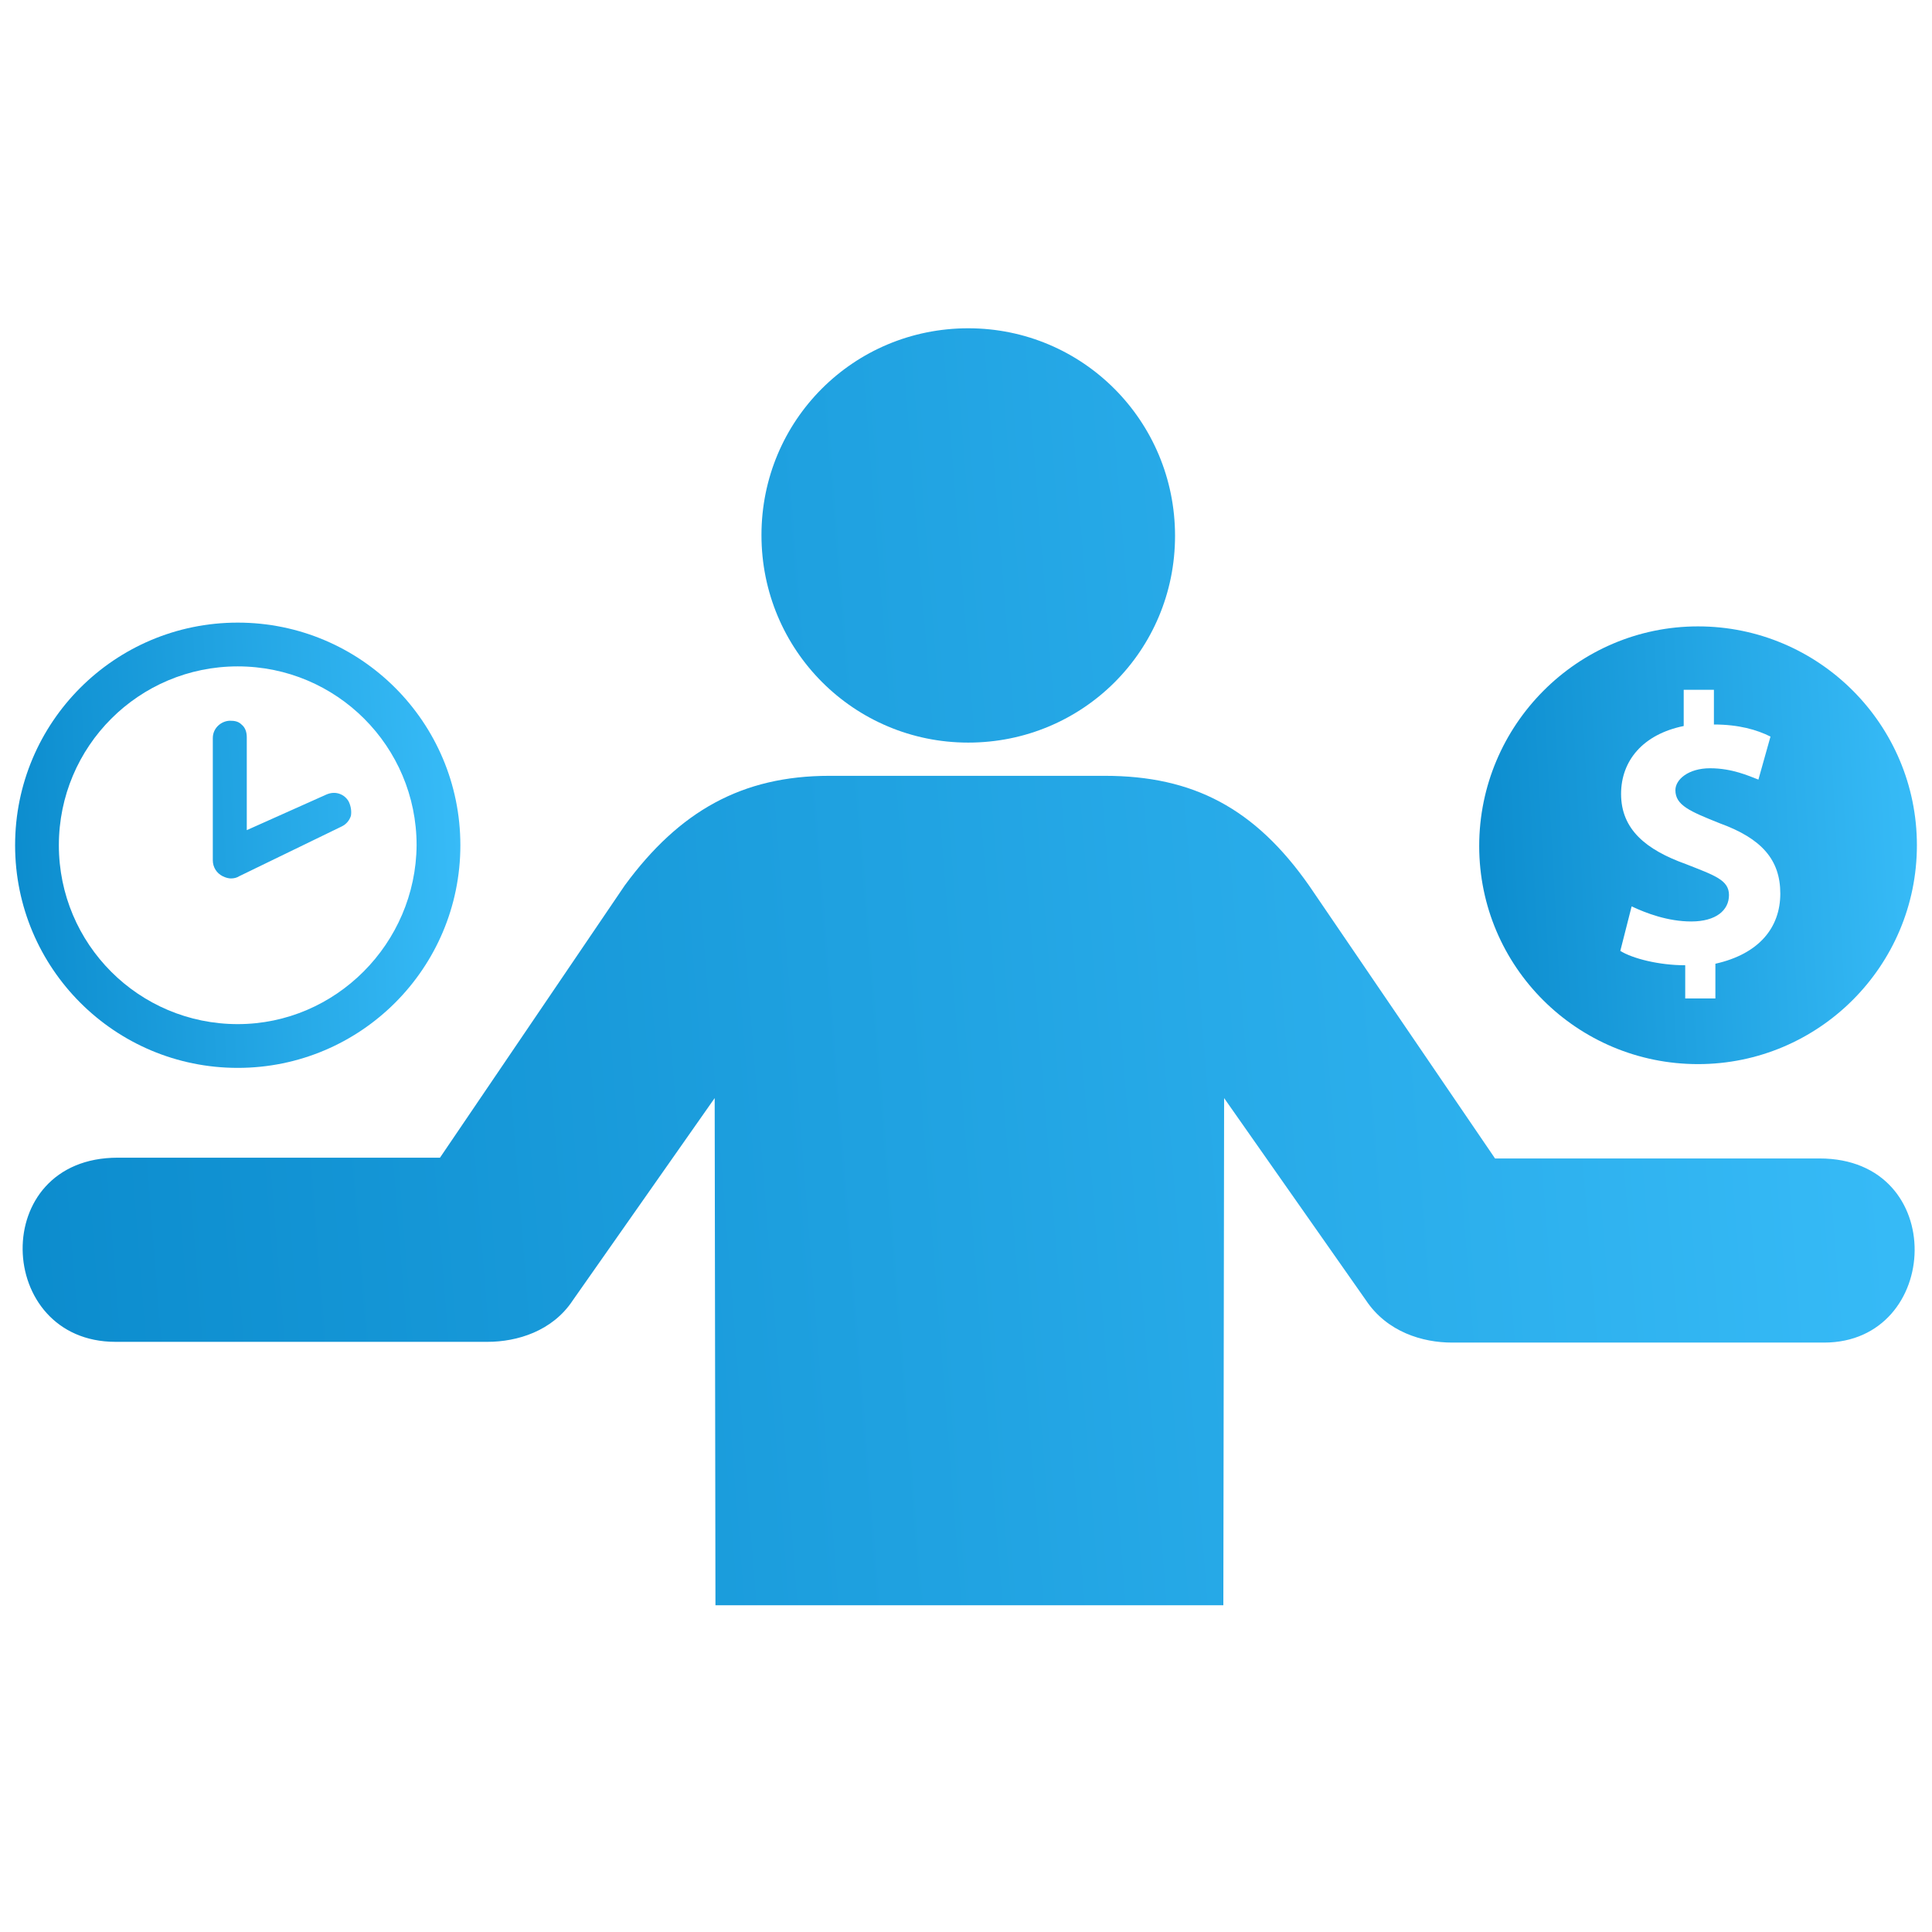
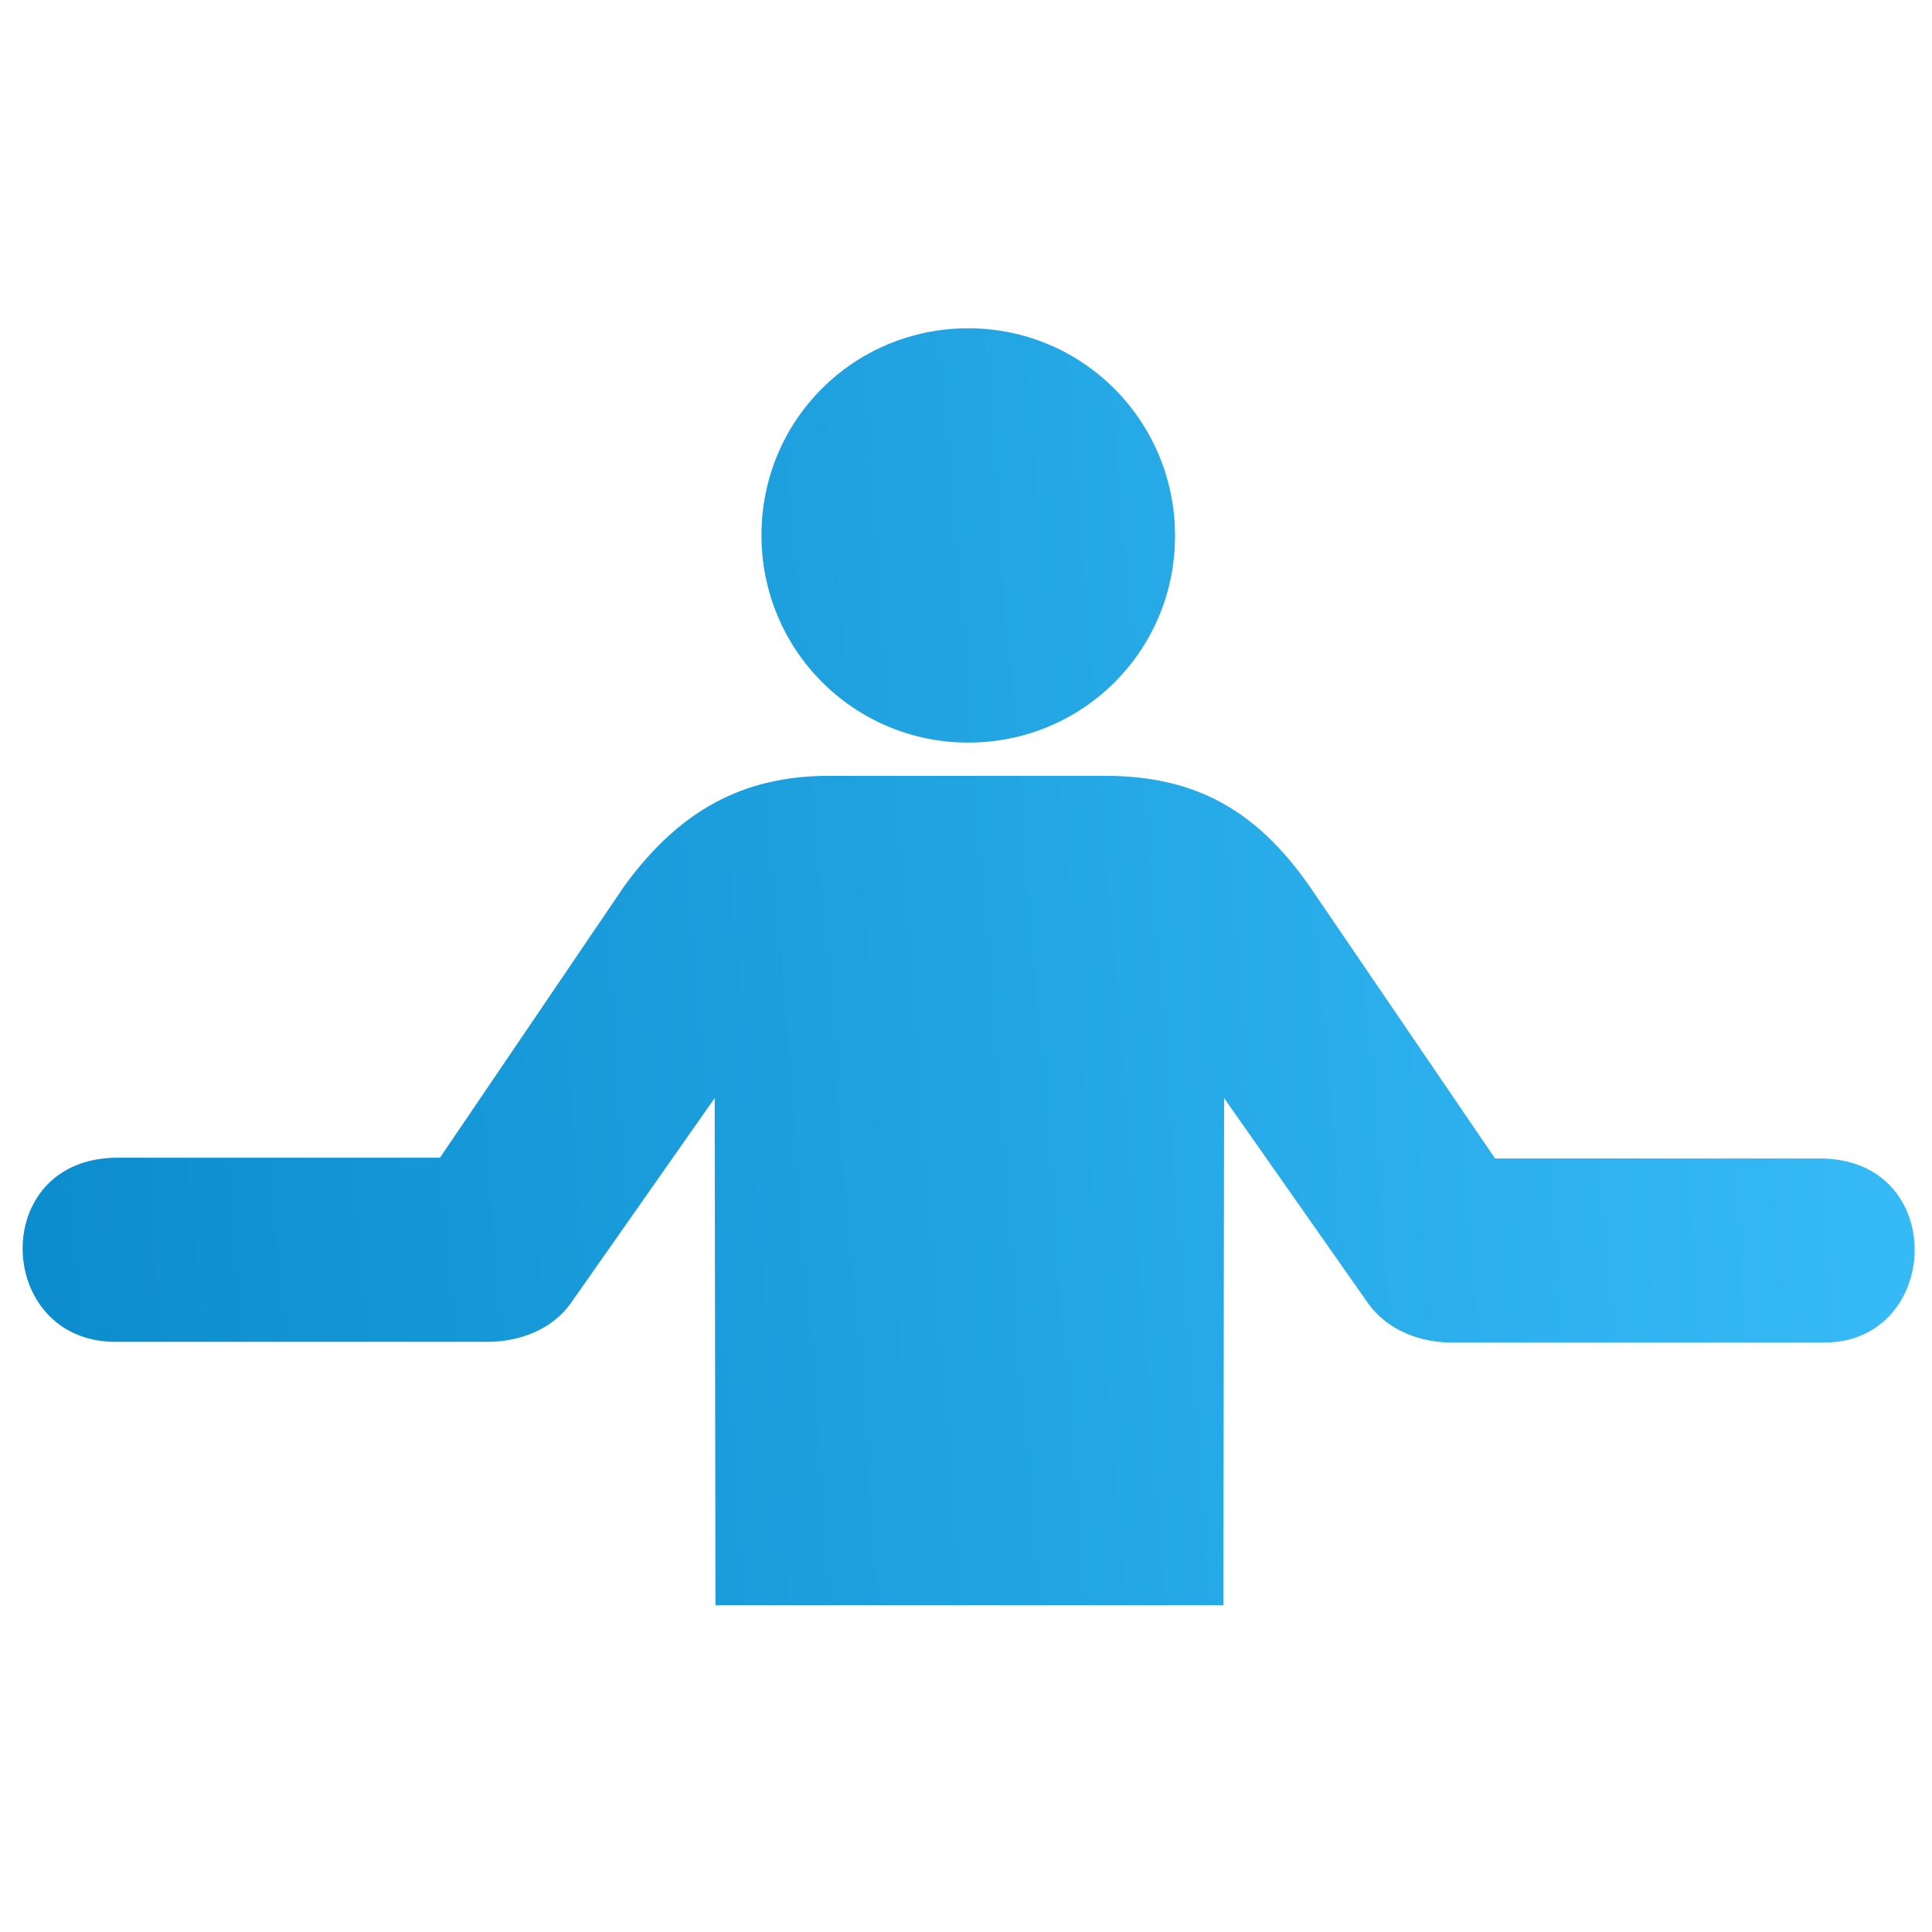
<svg xmlns="http://www.w3.org/2000/svg" width="60" height="60" viewBox="0 0 60 60" fill="none">
  <path d="M30.07 23.062C33.633 23.062 36.492 20.203 36.492 16.641C36.492 13.078 33.633 10.195 30.07 10.195C26.508 10.195 23.648 13.055 23.648 16.617C23.648 20.203 26.531 23.062 30.07 23.062ZM15.141 41.672H3.586C-0.164 41.672 -0.375 35.953 3.656 35.953H13.664L19.406 27.492C21.094 25.195 23.039 24.094 25.758 24.094H34.312C37.055 24.094 38.977 25.102 40.664 27.516L46.43 35.977H56.508C60.539 35.977 60.305 41.695 56.648 41.695H45.094C44.18 41.695 43.078 41.367 42.422 40.383L38.016 34.102L37.992 49.852H22.219L22.195 34.102L17.789 40.383C17.156 41.344 16.055 41.672 15.141 41.672Z" fill="url(#paint0_linear_230_925)" />
-   <path d="M52.734 33.047C56.484 33.047 59.531 30 59.531 26.25C59.531 22.5 56.484 19.453 52.734 19.453C48.984 19.453 45.938 22.523 45.938 26.273C45.938 30.023 48.984 33.047 52.734 33.047ZM52.359 26.836C51.117 26.391 50.344 25.758 50.344 24.656C50.344 23.625 51.023 22.805 52.289 22.547V21.422H53.227V22.5C54 22.5 54.562 22.664 54.984 22.875L54.609 24.211C54.305 24.094 53.789 23.859 53.109 23.859C52.43 23.859 52.031 24.211 52.031 24.539C52.031 25.008 52.477 25.195 53.414 25.57C54.703 26.039 55.289 26.695 55.289 27.75C55.289 28.805 54.633 29.625 53.273 29.93V31.008H52.336V29.977C51.516 29.977 50.695 29.766 50.32 29.531L50.672 28.148C51.117 28.359 51.797 28.617 52.523 28.617C53.297 28.617 53.695 28.266 53.695 27.797C53.695 27.328 53.25 27.188 52.359 26.836Z" fill="url(#paint1_linear_230_925)" />
-   <path d="M7.383 19.336C3.562 19.336 0.469 22.43 0.469 26.25C0.469 30.07 3.562 33.164 7.383 33.164C11.203 33.164 14.297 30.07 14.297 26.25C14.297 22.43 11.203 19.336 7.383 19.336ZM7.383 31.805C4.312 31.805 1.828 29.32 1.828 26.25C1.828 23.18 4.312 20.695 7.383 20.695C10.453 20.695 12.938 23.18 12.938 26.25C12.914 29.297 10.43 31.805 7.383 31.805ZM10.828 24.891C10.711 24.68 10.43 24.539 10.125 24.68L7.664 25.781V22.898C7.664 22.734 7.617 22.594 7.5 22.5C7.406 22.406 7.289 22.383 7.148 22.383C6.891 22.383 6.609 22.594 6.609 22.922V26.719C6.609 26.93 6.727 27.117 6.914 27.211C7.008 27.258 7.102 27.281 7.172 27.281C7.266 27.281 7.359 27.258 7.43 27.211L10.617 25.664C10.758 25.594 10.852 25.477 10.898 25.336C10.922 25.195 10.898 25.031 10.828 24.891Z" fill="url(#paint2_linear_230_925)" />
  <defs>
    <linearGradient id="paint0_linear_230_925" x1="59.461" y1="29.619" x2="-6.354" y2="34.858" gradientUnits="userSpaceOnUse">
      <stop stop-color="#37BBF7" />
      <stop offset="1" stop-color="#0787C9" />
    </linearGradient>
    <linearGradient id="paint1_linear_230_925" x1="59.531" y1="26.111" x2="44.253" y2="26.932" gradientUnits="userSpaceOnUse">
      <stop stop-color="#37BBF7" />
      <stop offset="1" stop-color="#0787C9" />
    </linearGradient>
    <linearGradient id="paint2_linear_230_925" x1="14.297" y1="26.109" x2="-1.245" y2="26.944" gradientUnits="userSpaceOnUse">
      <stop stop-color="#37BBF7" />
      <stop offset="1" stop-color="#0787C9" />
    </linearGradient>
  </defs>
</svg>